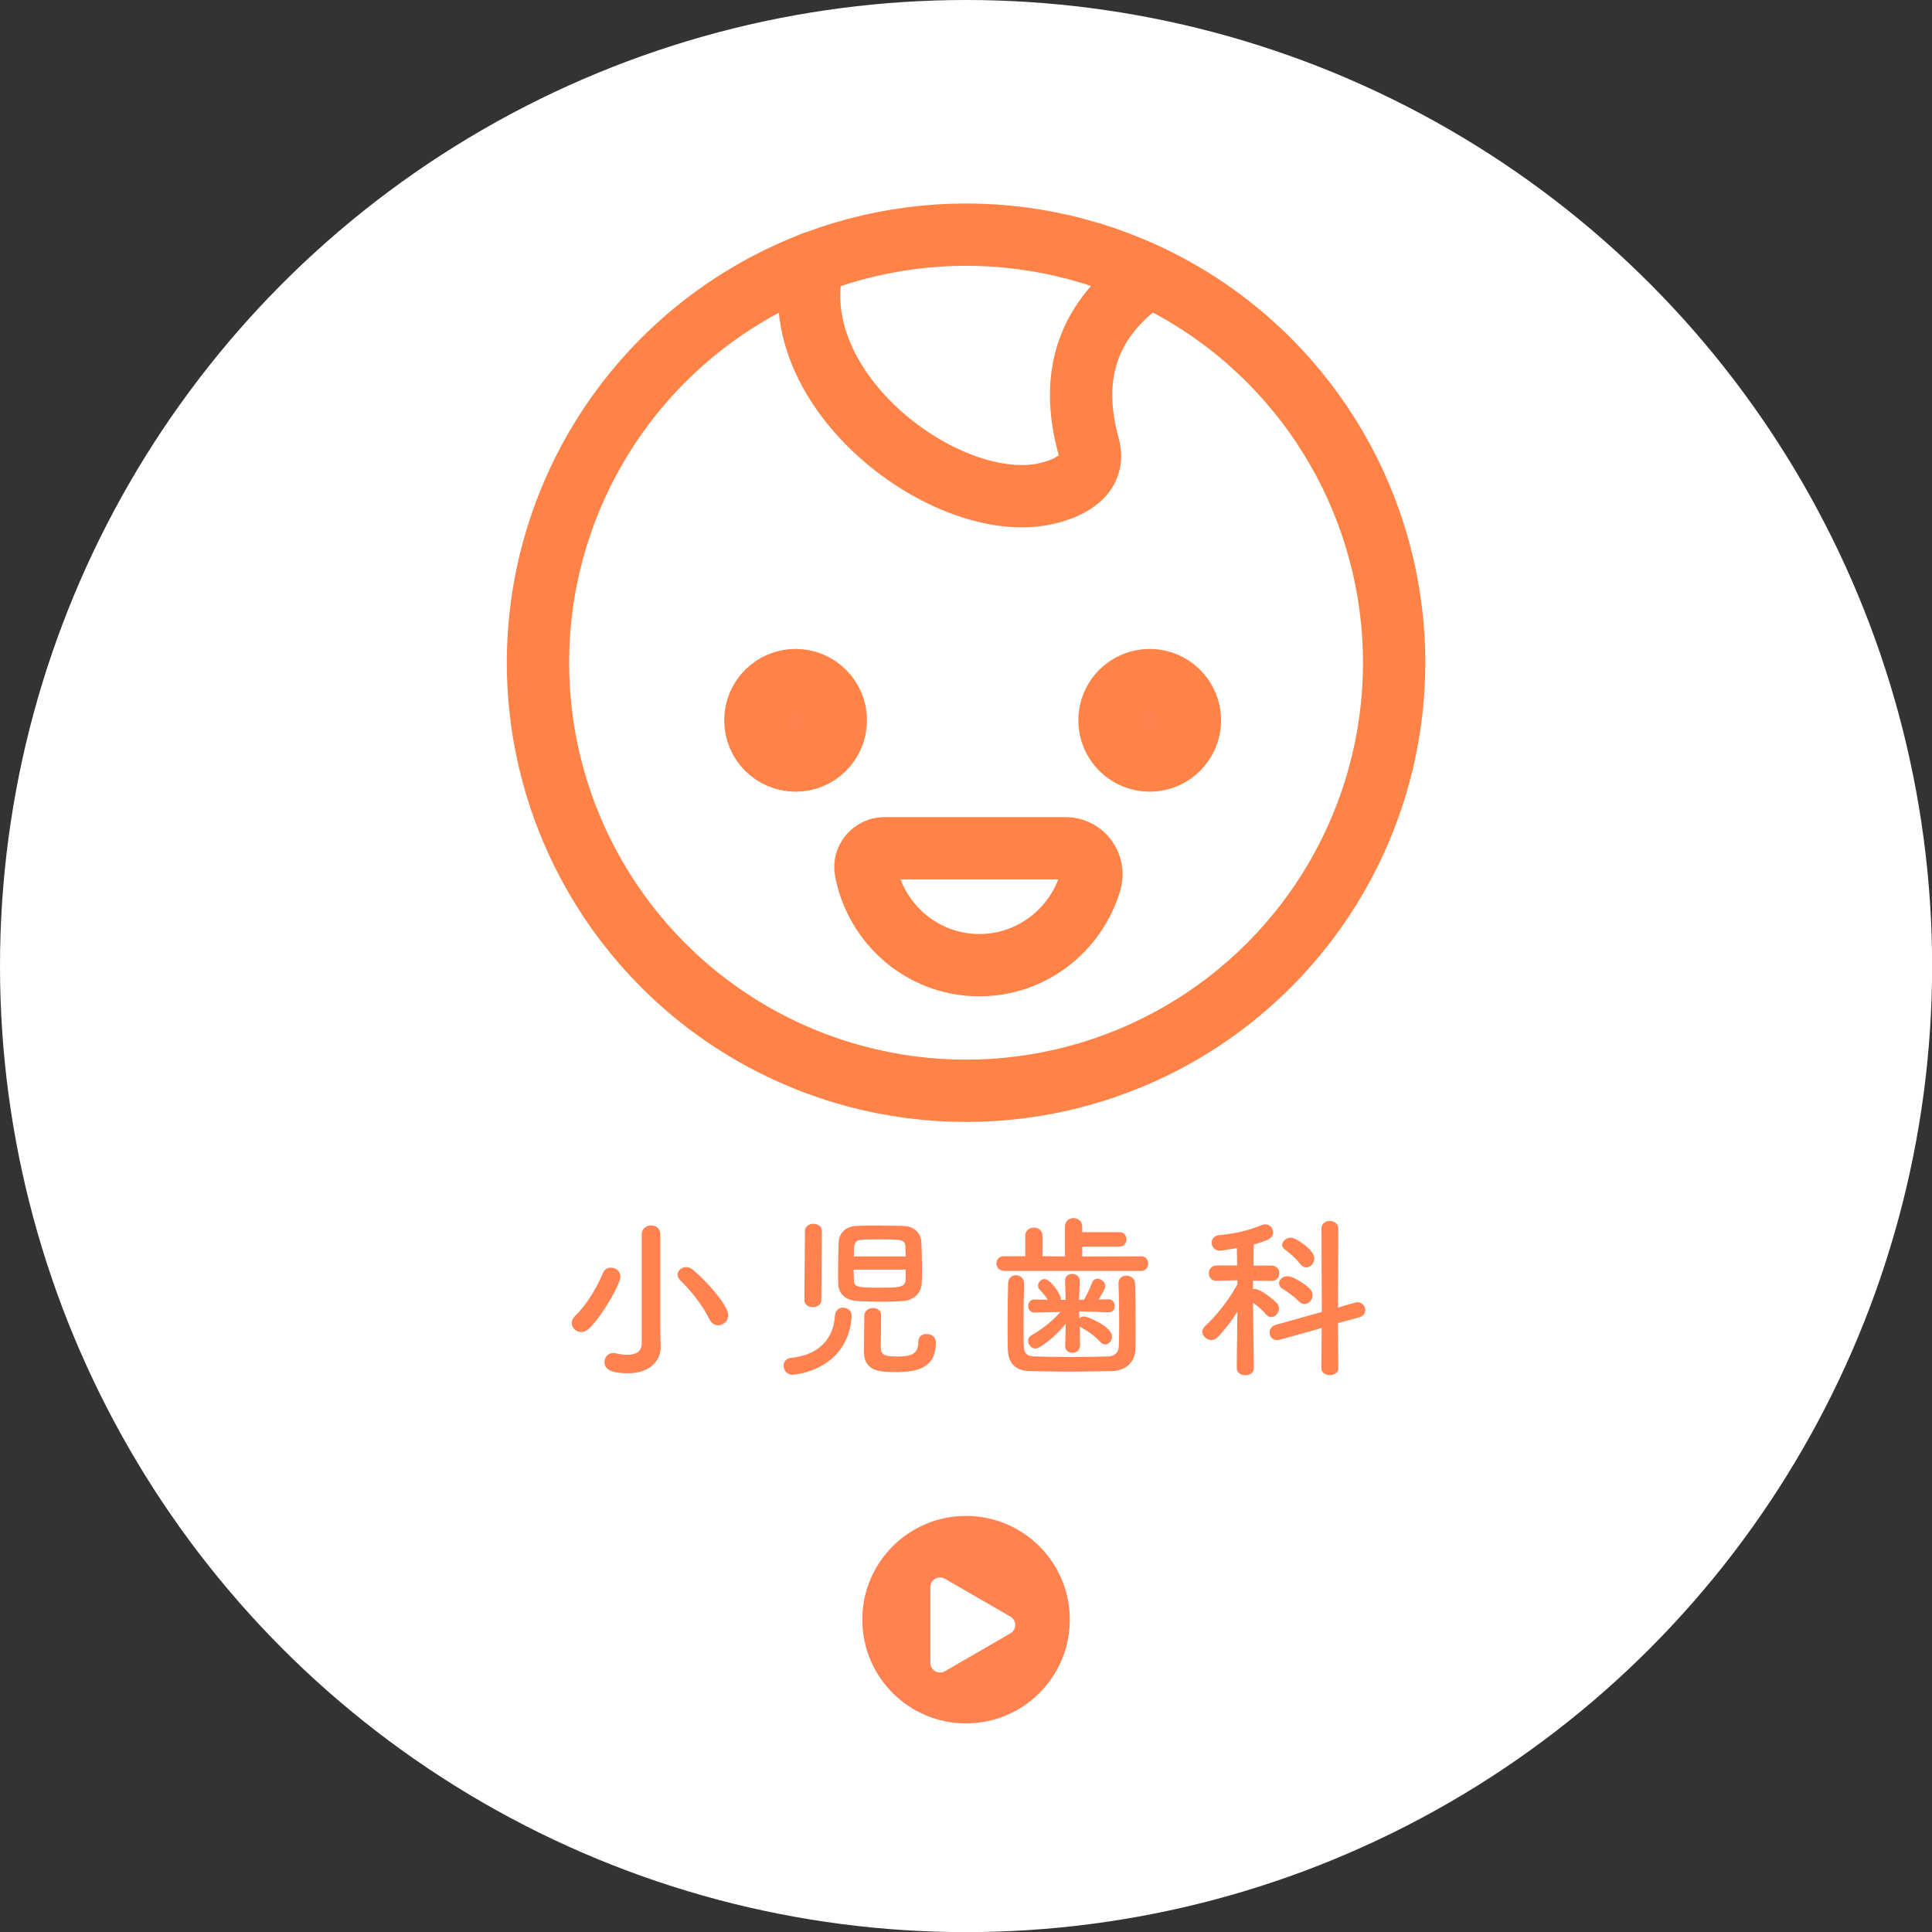
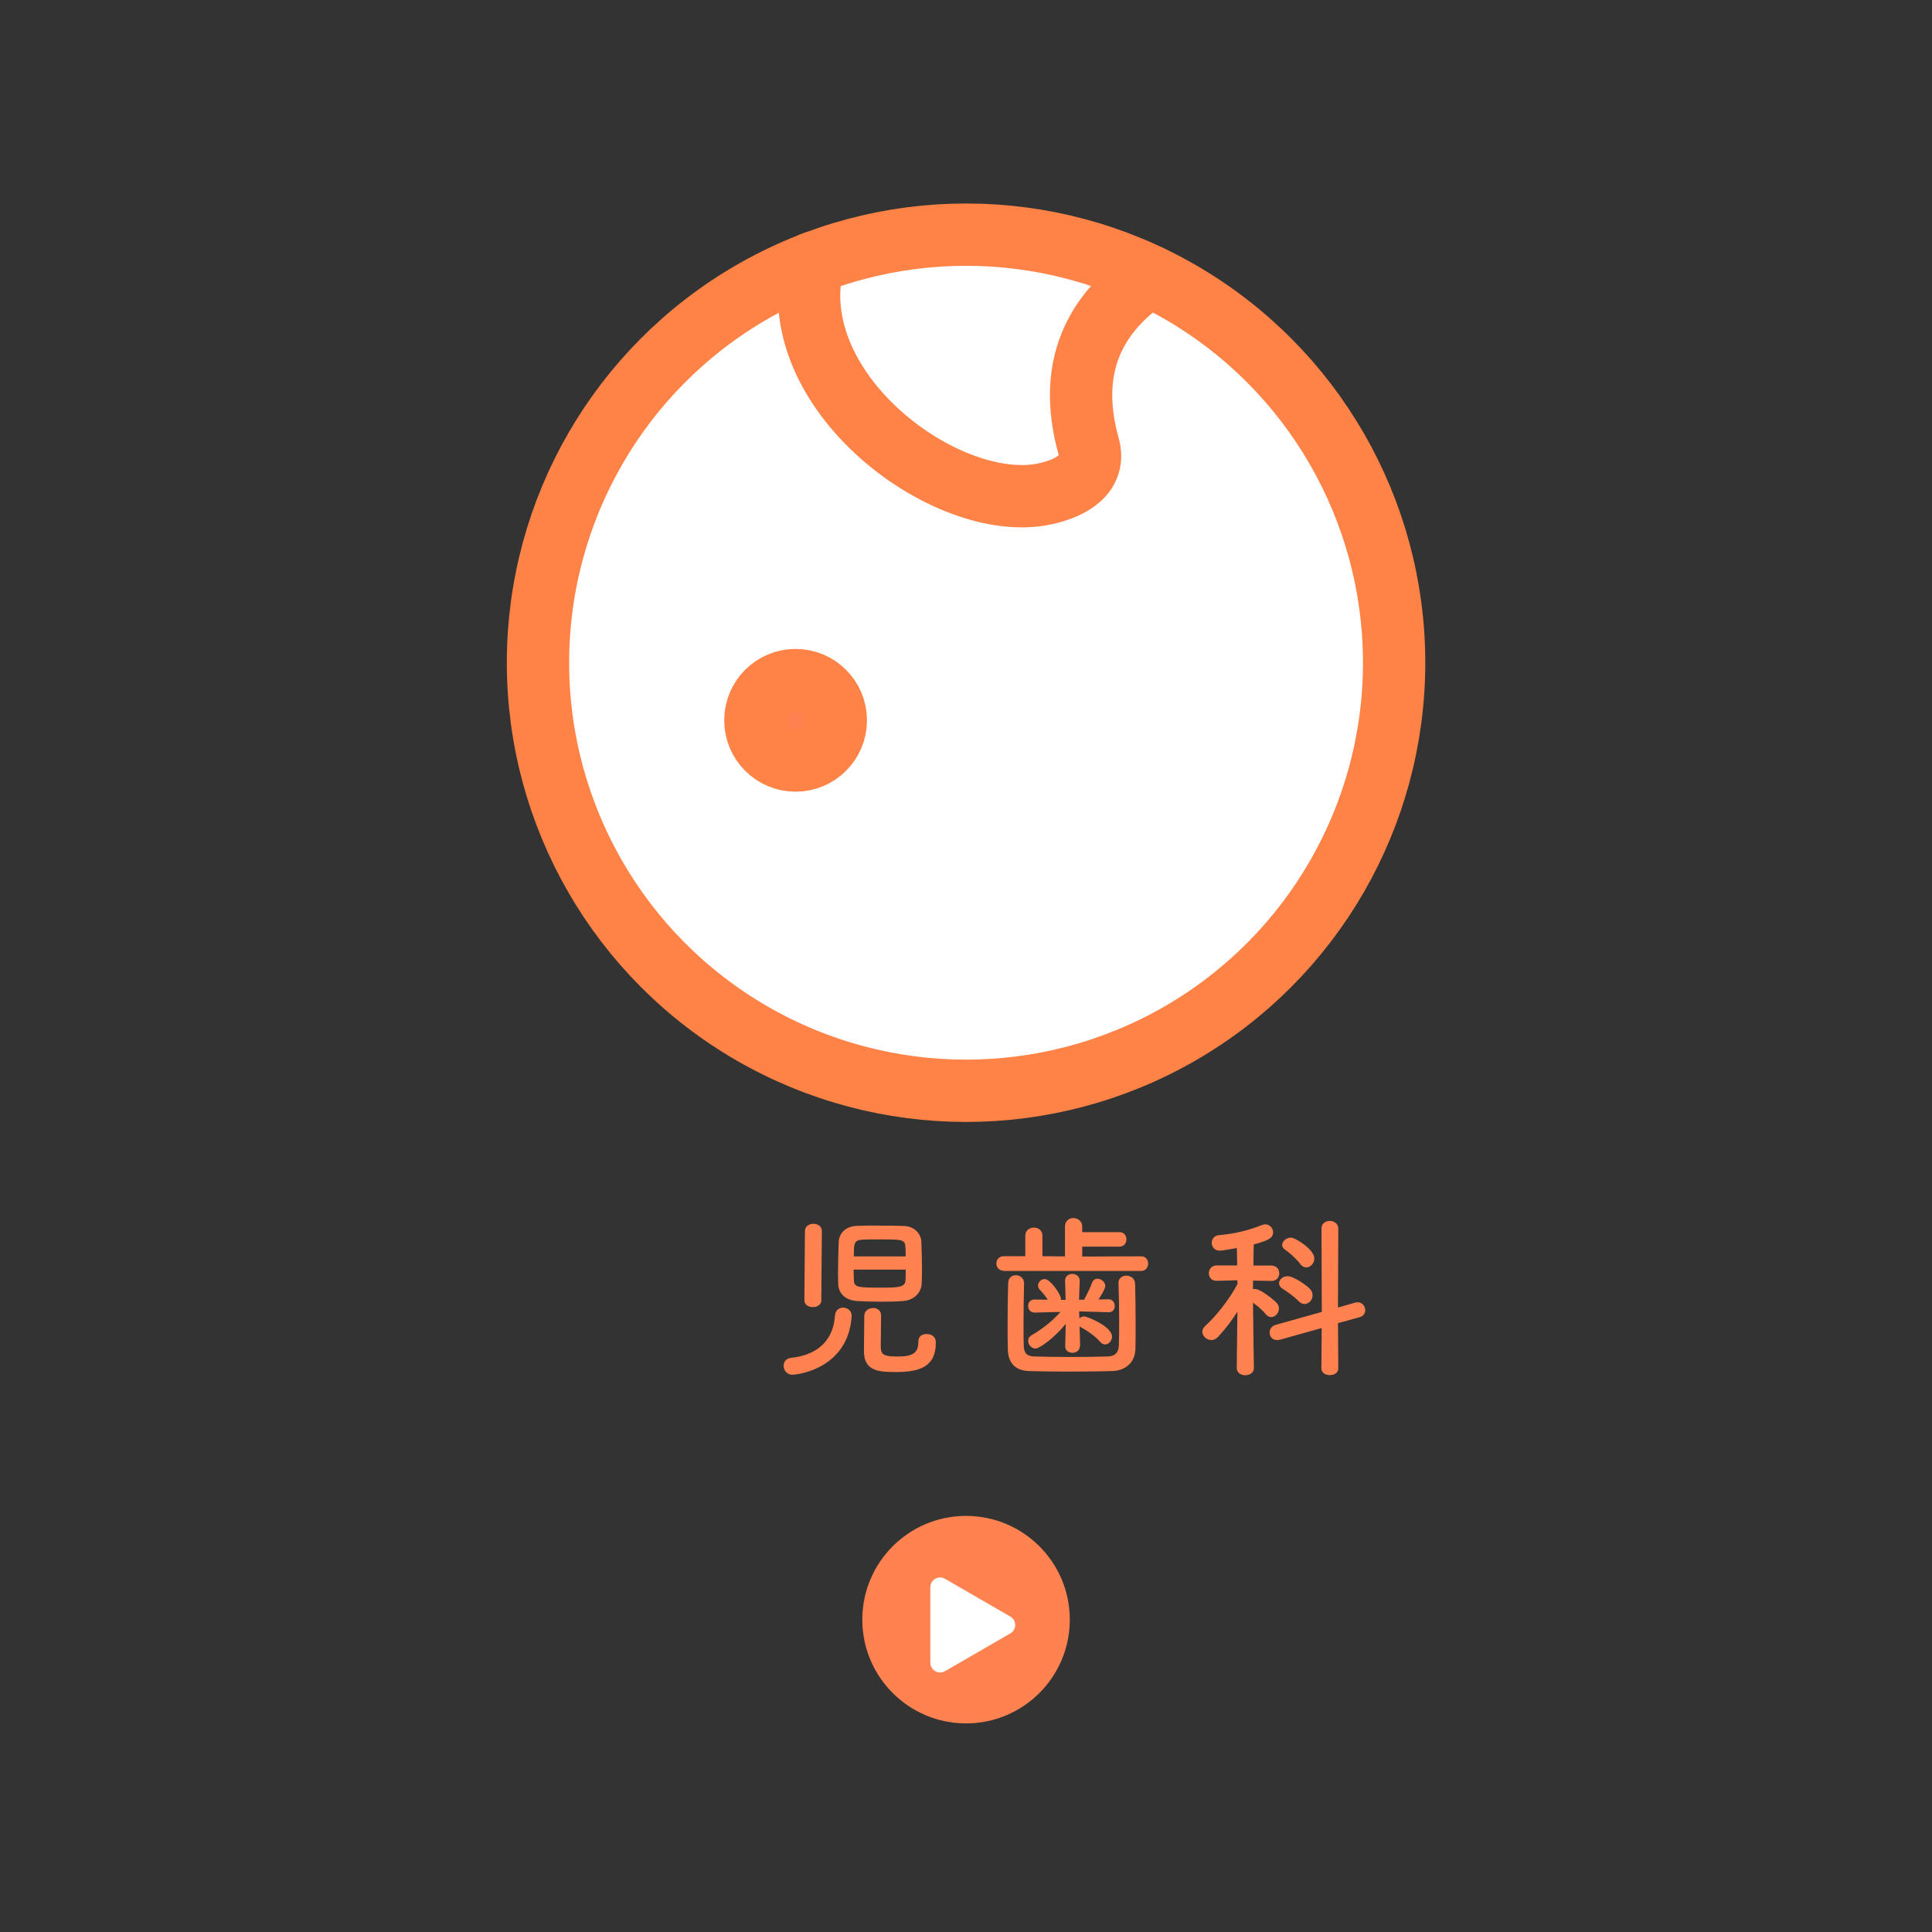
<svg xmlns="http://www.w3.org/2000/svg" id="_レイヤー_2" width="175.79" height="175.79" viewBox="0 0 175.79 175.79">
  <rect x="0" y="0" width="175.79" height="175.79" fill="#333333" stroke="none" />
  <defs>
    <style>.cls-1,.cls-2,.cls-3,.cls-4{stroke-miterlimit:10;stroke-width:5.67px;}.cls-1,.cls-2,.cls-4{stroke:#ff8246;}.cls-1,.cls-5{fill:#fff;}.cls-2{fill:#ff8250;}.cls-3{stroke:#fff;}.cls-3,.cls-4{fill:none;stroke-linecap:round;}.cls-6{fill:#ff8250;}</style>
  </defs>
  <g id="_ホーム">
-     <circle class="cls-5" cx="87.9" cy="87.9" r="87.9" />
-     <path class="cls-6" d="M52.9,121.2c-.48,0-.88-.37-.88-.82,0-.21.1-.45.32-.66,1.01-.96,1.99-2.59,2.51-3.87.14-.35.43-.51.74-.51.43,0,.86.32.86.8,0,.7-1.58,3.47-2.82,4.72-.24.24-.5.34-.74.34ZM60.12,122.54v.03c0,1.01-.75,2.38-2.98,2.38-1.3,0-2.14-.24-2.14-1.02,0-.42.3-.82.78-.82.06,0,.14,0,.21.02.37.08.75.14,1.1.14.72,0,1.3-.26,1.3-1.07v-9.88c0-.54.43-.82.86-.82s.83.27.83.82v8.32l.03,1.89ZM64.54,120.03c-.59-1.22-1.65-2.58-2.62-3.51-.19-.18-.27-.37-.27-.54,0-.37.37-.69.78-.69.19,0,.42.08.61.24,1.17.94,3.22,3.23,3.22,4.13,0,.53-.45.93-.91.93-.3,0-.61-.16-.8-.56Z" />
    <path class="cls-6" d="M72.12,125.09c-.53,0-.82-.42-.82-.82,0-.34.21-.67.67-.72,2.62-.27,3.87-1.79,4-3.83.03-.5.38-.74.75-.74s.77.27.77.74v.06c-.32,4.72-4.85,5.3-5.38,5.3ZM73.24,112.01c0-.43.38-.66.77-.66s.77.22.77.66l-.05,6.31c0,.4-.38.61-.77.61s-.77-.21-.77-.61l.05-6.31ZM80.15,111.52c.74,0,1.47,0,2.08.03,1.01.03,1.55.72,1.6,1.39.03.67.06,1.62.06,2.48,0,.53,0,1.02-.03,1.41-.05.83-.74,1.49-1.7,1.55-.62.05-1.33.06-2.02.06-.75,0-1.49-.02-2.13-.06-1.07-.06-1.71-.67-1.74-1.54,0-.24-.02-.51-.02-.82,0-.99.03-2.24.06-3.01.03-.74.58-1.44,1.68-1.47.64-.03,1.39-.03,2.14-.03ZM77.67,115.53c0,.42.02.78.03,1.01.02.61.48.62,2.48.62,1.52,0,2.18-.02,2.21-.66.02-.21.02-.58.02-.98h-4.74ZM82.41,114.32c0-.37-.02-.69-.03-.88-.03-.66-.34-.67-2.35-.67-.59,0-1.17,0-1.62.03-.72.05-.72.42-.72,1.52h4.72ZM79.42,119.01c.38,0,.75.22.75.67,0,.62-.03,1.94-.03,2.69s.02,1.06,1.5,1.06,1.92-.35,1.92-1.38c0-.46.35-.67.74-.67.13,0,.85.02.85.79,0,2.19-1.47,2.67-3.63,2.67-1.49,0-2.91-.06-2.91-1.87,0-.62.02-2.77.03-3.28.03-.45.42-.67.78-.67Z" />
    <path class="cls-6" d="M91.35,115.63c-.46,0-.69-.34-.69-.67s.22-.66.69-.66h1.94v-1.86c0-.5.38-.74.78-.74s.78.24.78.74v1.86l2.05.02v-2.71c0-.53.38-.78.77-.78s.8.27.8.78v.5h3.38c.43,0,.64.32.64.66s-.21.66-.64.66h-3.38v.9l5.38-.02c.42,0,.62.34.62.66s-.21.67-.62.67h-12.5ZM93.18,116.72c-.03,1.09-.05,2.56-.05,3.86,0,.69,0,1.34.02,1.86.02.61.21.94.91.98.88.03,2.16.05,3.42.05s2.51-.02,3.36-.05c.59-.02.93-.35.96-.94.03-.66.03-1.47.03-2.3,0-1.17-.02-2.4-.06-3.39v-.05c0-.45.35-.67.72-.67s.77.24.79.72c.03.88.05,2.37.05,3.81,0,.75,0,1.5-.02,2.13-.03,1.31-.98,1.98-2.08,2.02-1.04.03-2.48.05-3.91.05s-2.79-.02-3.71-.05c-1.22-.05-1.89-.72-1.91-2-.02-.74-.02-1.54-.02-2.38,0-1.2.02-2.45.05-3.62.02-.5.35-.72.7-.72s.74.24.74.7v.02ZM98.25,122.5c0,.38-.34.59-.67.59s-.66-.19-.66-.59v-.02l.05-2.02c-1.02,1.25-2.37,2.24-2.75,2.24s-.67-.35-.67-.7c0-.18.08-.37.3-.5,1.06-.62,1.9-1.3,2.64-2.13l-2.34.06h-.02c-.38,0-.58-.3-.58-.61,0-.29.19-.58.58-.58h.02l1.18.02c-.19-.34-.46-.62-.74-.93-.1-.11-.14-.24-.14-.37,0-.3.29-.58.59-.58.54,0,1.49,1.41,1.49,1.79v.1h.43l-.05-1.7c-.02-.48.35-.66.66-.66.34,0,.67.22.67.62v.03l-.06,1.7h.46c.27-.5.56-1.09.72-1.54.1-.26.29-.37.5-.37.34,0,.71.3.71.67,0,.3-.59,1.17-.62,1.22l.9-.02h.02c.37,0,.56.32.56.62,0,.29-.18.56-.54.56h-.03l-2.67-.08.02.64c.11-.11.27-.18.43-.18.3,0,2.54.91,2.54,1.84,0,.37-.29.71-.62.71-.14,0-.32-.06-.46-.24-.51-.56-1.12-.98-1.73-1.31-.05-.03-.11-.06-.14-.1l.05,1.76v.02Z" />
    <path class="cls-6" d="M114.09,124.46c0,.45-.38.67-.78.67s-.78-.22-.78-.67v-.02l.06-5.09c-.54.86-1.18,1.67-1.76,2.29-.19.19-.4.29-.61.29-.43,0-.82-.37-.82-.75,0-.19.08-.37.27-.54.86-.77,2.16-2.34,2.93-3.81l-.02-.34-1.87.05h-.02c-.48,0-.7-.34-.7-.69s.24-.71.72-.71h1.86l-.03-1.58c-.3.05-1.38.24-1.55.24-.48,0-.74-.37-.74-.72,0-.32.21-.64.64-.69,1.5-.14,2.59-.4,3.97-.94.1-.03.18-.05.26-.05.42,0,.72.35.72.74,0,.56-.61.77-1.76,1.09-.02.34-.02,1.06-.03,1.92h1.63c.48,0,.72.35.72.71s-.24.69-.7.69h-.02l-1.67-.03v.78c.06-.02.11-.02.16-.02.59,0,1.9,1.15,1.98,1.25.16.18.22.35.22.54,0,.4-.34.77-.7.77-.18,0-.35-.08-.51-.27-.27-.35-.75-.75-1.15-1.04.02,2.42.08,5.92.08,5.92v.02ZM120.28,120.83l-3.83,1.07c-.1.03-.18.03-.26.03-.43,0-.67-.34-.67-.69,0-.29.18-.58.54-.69l4.21-1.18-.03-7.59c0-.46.37-.69.75-.69s.78.24.78.69l-.03,7.19,1.57-.45c.08-.02.16-.03.22-.03.42,0,.69.37.69.72,0,.27-.16.54-.51.64l-1.97.54.03,4.11c0,.42-.38.62-.77.62s-.77-.21-.77-.62l.03-3.68ZM118.17,118.4c-.46-.48-1.12-.91-1.47-1.14-.22-.13-.32-.32-.32-.5,0-.32.32-.64.78-.64.56,0,1.71.83,2,1.12.19.19.27.4.27.61,0,.43-.34.8-.74.8-.18,0-.35-.08-.53-.26ZM118.3,115c-.4-.53-1.01-1.04-1.38-1.3-.18-.13-.26-.27-.26-.42,0-.34.38-.67.8-.67s2.13,1.09,2.13,1.89c0,.45-.35.82-.74.82-.19,0-.38-.1-.56-.32Z" />
    <line class="cls-3" x1="77.13" y1="67.15" x2="98.66" y2="67.15" />
    <line class="cls-3" x1="87.9" y1="56.38" x2="87.9" y2="77.91" />
    <circle class="cls-1" cx="87.9" cy="60.3" r="38.95" />
-     <path class="cls-4" d="M96.96,77.18c1.58,0,2.7,1.53,2.25,3.05-1.3,4.39-5.33,7.59-10.1,7.59-5.13,0-9.4-3.7-10.34-8.61-.2-1.06.64-2.03,1.72-2.03h16.46Z" />
    <circle class="cls-2" cx="72.39" cy="65.54" r="3.66" />
-     <circle class="cls-2" cx="104.61" cy="65.54" r="3.66" />
    <path class="cls-4" d="M73.98,23.91c-2.89,11.69,12.17,22.92,21.08,21.03,2.52-.54,4.68-1.86,3.99-4.34-1.77-6.37-.16-11.61,5.55-15.48" />
    <circle class="cls-6" cx="87.9" cy="147.37" r="9.44" />
    <path class="cls-5" d="M91.93,148.62l-5.95,3.44c-.59.34-1.33-.09-1.33-.77v-6.87c0-.68.74-1.11,1.33-.77l5.95,3.44c.59.34.59,1.19,0,1.53Z" />
  </g>
</svg>